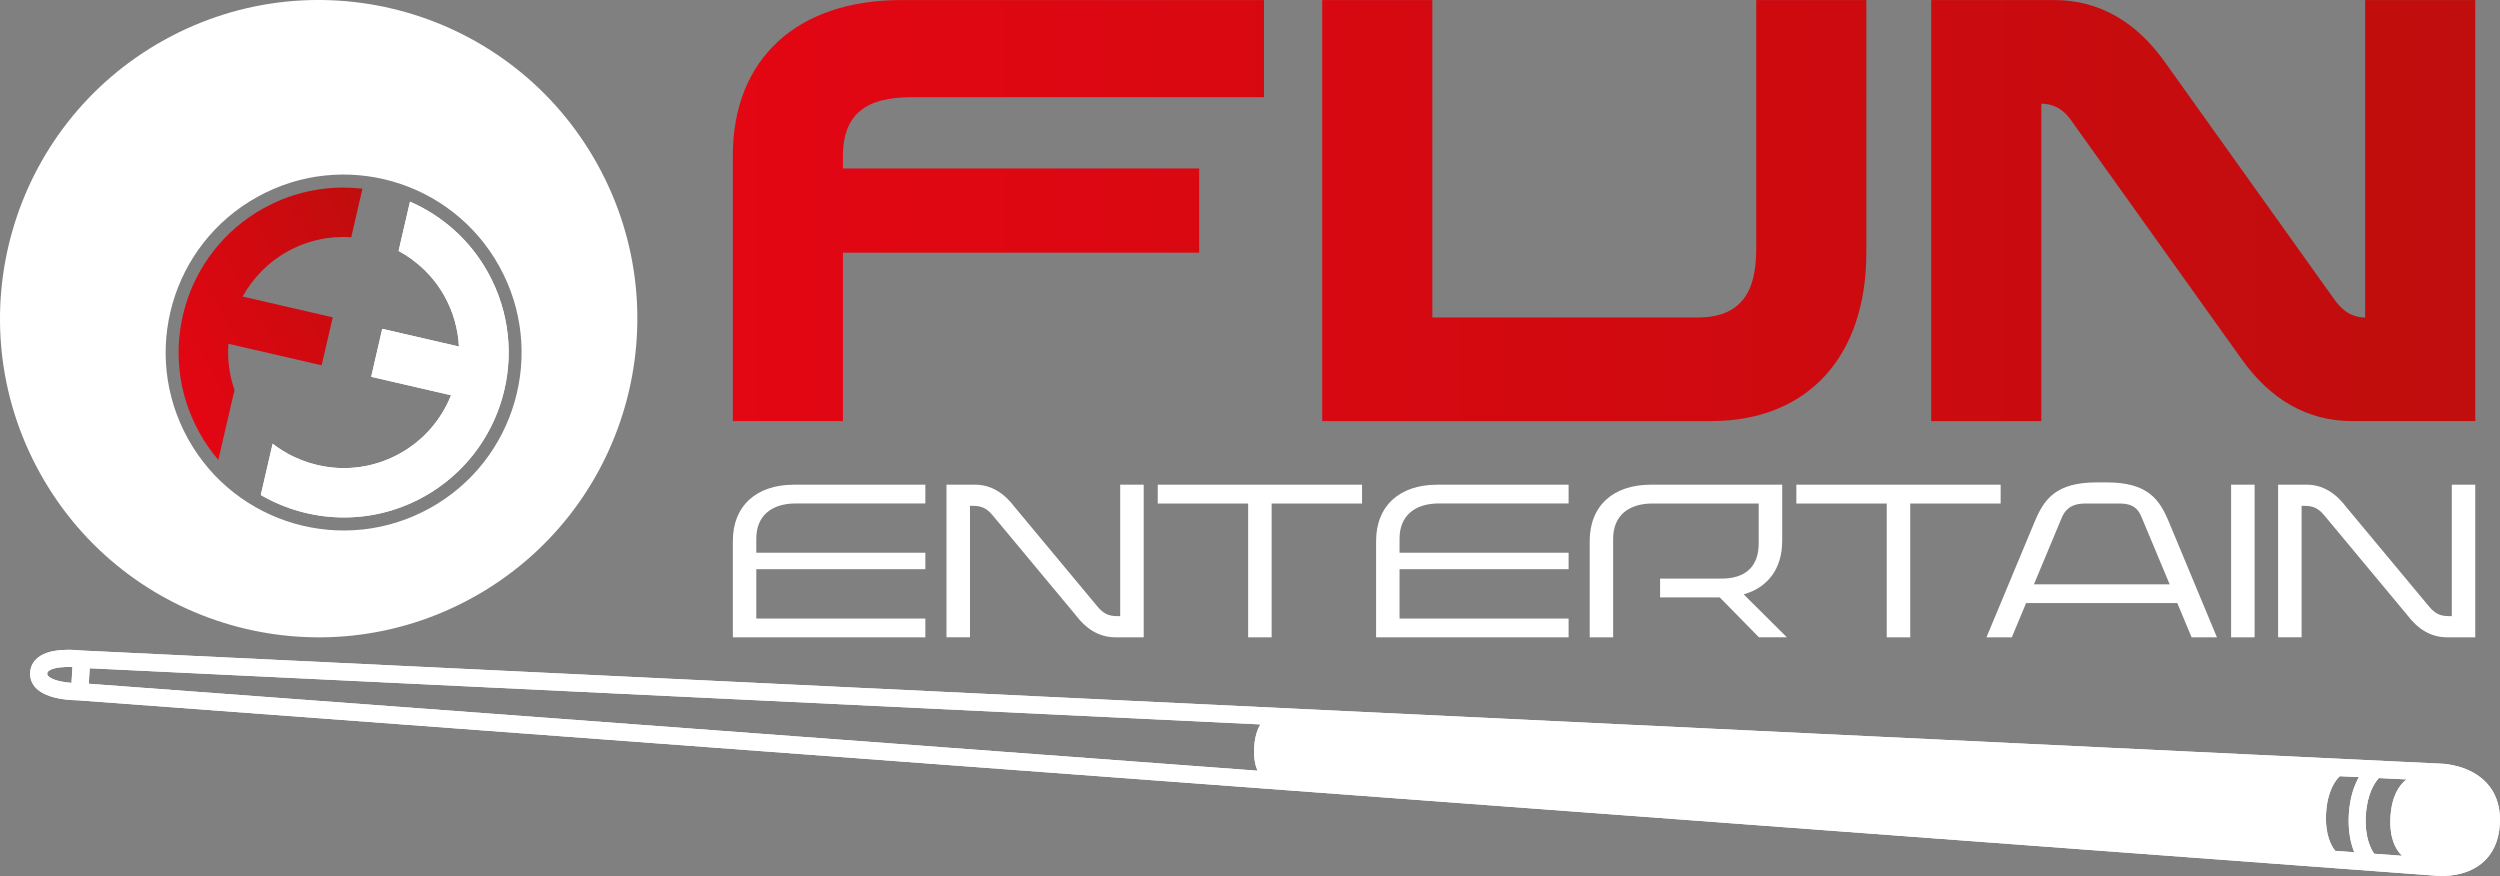
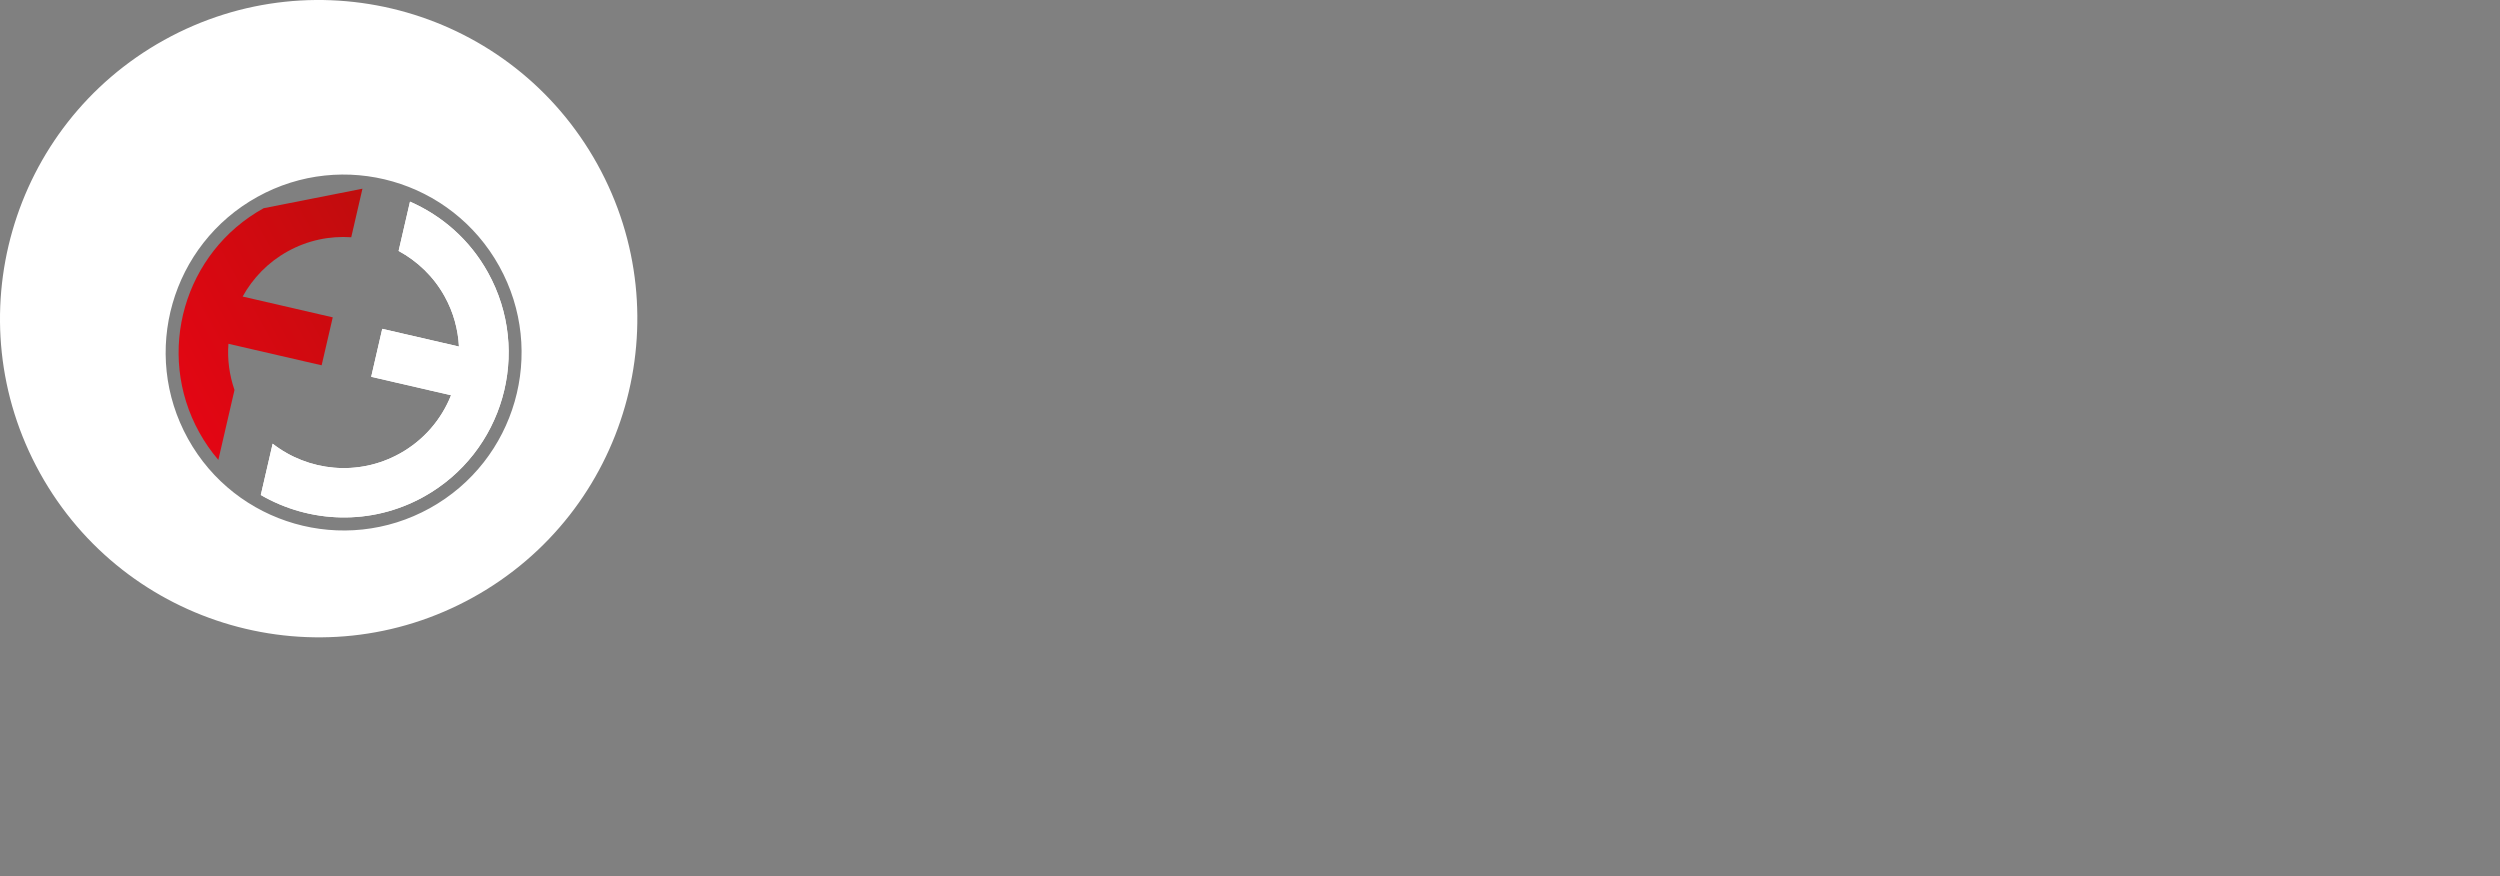
<svg xmlns="http://www.w3.org/2000/svg" xmlns:xlink="http://www.w3.org/1999/xlink" id="Ebene_1" data-name="Ebene 1" viewBox="0 0 500 175.2">
  <rect x="0" y="0" width="500" height="175.2" fill="#808080" stroke="none" />
  <defs>
    <style>
      .cls-1 {
        clip-path: url(#clippath-6);
      }

      .cls-2 {
        clip-path: url(#clippath-4);
      }

      .cls-3 {
        fill: #fff;
      }

      .cls-4 {
        fill: none;
      }

      .cls-5 {
        fill: url(#Unbenannter_Verlauf_6);
      }

      .cls-6 {
        clip-path: url(#clippath-1);
      }

      .cls-7 {
        clip-path: url(#clippath-5);
      }

      .cls-8 {
        clip-path: url(#clippath-3);
      }

      .cls-9 {
        fill: url(#Unbenannter_Verlauf_4);
      }

      .cls-10 {
        fill: url(#Unbenannter_Verlauf_4-2);
      }

      .cls-11 {
        clip-path: url(#clippath-2);
      }
    </style>
    <clipPath id="clippath-1">
      <path class="cls-3" d="M79.72,50.19c3.75,2.03,7,5.1,9.22,9.11,1.76,3.18,2.67,6.6,2.85,10.01l-15.34-3.54-2.21,9.59,15.97,3.69c-1.9,4.79-5.41,8.98-10.27,11.67-8.35,4.63-18.32,3.53-25.41-1.98l-2.37,10.26c9.71,5.63,22.03,6.2,32.57.36,15.94-8.84,21.7-28.92,12.86-44.86-3.64-6.57-9.2-11.37-15.59-14.17l-2.28,9.86Z" />
    </clipPath>
    <clipPath id="clippath-2">
-       <path class="cls-4" d="M52.73,41.64c-15.94,8.83-21.7,28.92-12.87,44.85,1.1,1.99,2.38,3.82,3.81,5.49l3.23-13.98c-1.04-3.03-1.45-6.17-1.21-9.24l18.64,4.3,2.22-9.59-18.02-4.16c2.03-3.67,5.06-6.85,9-9.03,4.03-2.24,8.44-3.12,12.72-2.83l2.24-9.71c-1.27-.15-2.56-.22-3.84-.22-5.39,0-10.86,1.32-15.91,4.12" />
+       <path class="cls-4" d="M52.73,41.64c-15.94,8.83-21.7,28.92-12.87,44.85,1.1,1.99,2.38,3.82,3.81,5.49l3.23-13.98c-1.04-3.03-1.45-6.17-1.21-9.24l18.64,4.3,2.22-9.59-18.02-4.16c2.03-3.67,5.06-6.85,9-9.03,4.03-2.24,8.44-3.12,12.72-2.83l2.24-9.71" />
    </clipPath>
    <linearGradient id="Unbenannter_Verlauf_4" data-name="Unbenannter Verlauf 4" x1=".99" y1="265.66" x2="1.63" y2="265.66" gradientTransform="translate(-49.65 21617.88) scale(81.13 -81.13)" gradientUnits="userSpaceOnUse">
      <stop offset="0" stop-color="#e30613" />
      <stop offset="1" stop-color="#c00d0d" />
    </linearGradient>
    <clipPath id="clippath-3">
-       <path class="cls-4" d="M180.25.01c-20.73,0-33.68,11.66-33.68,31.09v53.11h22.02v-33.68h71.25v-16.84h-71.25v-2.59c0-10.36,7.51-11.66,13.99-11.66h70.22V.01h-72.55ZM351.25.01v49.49c0,6.48-1.3,13.99-11.66,13.99h-53.12V.01h-22.02v84.21h77.73c19.43,0,31.09-12.96,31.09-33.68V.01h-22.02ZM473.03.01v63.48c-1.94,0-4.02-.65-6.09-3.5l-33.94-47.54C427.3,4.42,419.91.01,410.85.01h-24.61v84.21h22.02V20.74c1.94,0,4.15.65,6.09,3.5l33.94,47.54c5.7,8.03,13.08,12.44,22.15,12.44h24.61V.01h-22.02Z" />
-     </clipPath>
+       </clipPath>
    <linearGradient id="Unbenannter_Verlauf_4-2" data-name="Unbenannter Verlauf 4" x1=".85" y1="264.95" x2="1.49" y2="264.95" gradientTransform="translate(-313.02 143633.89) scale(541.96 -541.96)" xlink:href="#Unbenannter_Verlauf_4" />
    <clipPath id="clippath-4">
-       <path class="cls-4" d="M158.78,96.94c-7.51,0-12.21,4.23-12.21,11.27v19.25h38.5v-3.76h-33.81v-9.86h33.81v-3.29h-33.81v-2.82c0-4.7,3.19-7.04,7.89-7.04h25.92v-3.76h-26.29ZM224.04,96.94v26.29c-1.64,0-2.96,0-4.51-1.88l-16.57-19.91c-2.16-2.86-4.74-4.51-8.03-4.51h-5.63v30.52h4.7v-26.29c1.64,0,2.96,0,4.51,1.88l16.57,19.91c2.16,2.86,4.74,4.51,8.03,4.51h5.63v-30.52h-4.7ZM231.55,96.94v3.76h18.08v26.76h4.7v-26.76h18.08v-3.76h-40.85ZM287.43,96.94c-7.51,0-12.21,4.23-12.21,11.27v19.25h38.5v-3.76h-33.81v-9.86h33.81v-3.29h-33.81v-2.82c0-4.7,3.19-7.04,7.89-7.04h25.92v-3.76h-26.29ZM330.15,96.94c-7.51,0-12.21,4.23-12.21,11.27v19.25h4.69v-19.72c0-4.7,3.19-7.04,7.89-7.04h21.22v7.98c0,4.7-2.72,7.04-7.42,7.04h-12.3v3.76h11.93l7.84,7.98h5.59l-8.64-8.59c4.84-1.36,7.7-5.16,7.7-10.66v-11.27h-26.29ZM359.27,96.94v3.76h18.08v26.76h4.7v-26.76h18.08v-3.76h-40.85ZM446.22,127.46h4.7v-30.52h-4.7v30.52ZM490.36,96.94v26.29c-1.64,0-2.96,0-4.51-1.88l-16.57-19.91c-2.16-2.86-4.74-4.51-8.03-4.51h-5.63v30.52h4.7v-26.29c1.64,0,2.96,0,4.51,1.88l16.57,19.91c2.16,2.86,4.74,4.51,8.03,4.51h5.63v-30.52h-4.7ZM412.28,103.71c.61-1.55,1.74-3,4.7-3h7.04c2.96,0,3.8,1.46,4.41,3l5.54,13.24-.09-.09h-27.09l5.49-13.15ZM419.32,96.48c-8.17,0-10.52,3.38-12.4,7.89l-9.63,23.1h5.07l2.86-6.86h30.24l2.86,6.86h5.07l-9.62-23.1c-1.88-4.51-4.23-7.89-12.4-7.89h-2.07Z" />
-     </clipPath>
+       </clipPath>
    <clipPath id="clippath-5">
      <path class="cls-3" d="M474.84,170.75c-.73-1.03-1.94-3.43-1.67-7.71.26-4.28,1.76-6.5,2.6-7.43l5.54.27c-1.53,1.18-2.96,3.38-3.21,7.45-.25,4.11.92,6.47,2.31,7.83l-5.58-.41ZM467.05,170.17c-.79-.97-2.09-3.26-1.83-7.62.27-4.34,1.83-6.44,2.73-7.31l3.83.18c-.93,1.67-1.81,4.07-2.01,7.41-.2,3.34.37,5.84,1.09,7.62l-3.82-.28ZM17.75,136.75l.19-3.1,194.87,9.35,39.25,1.88c-.56.96-1.09,2.41-1.22,4.56-.13,2.16.22,3.67.66,4.7l-233.75-17.39ZM13.1,136.45c-2.38-.34-3.2-.97-3.45-1.23-.19-.19-.21-.34-.2-.52.01-.18.06-.38.45-.63,1.01-.62,3.01-.73,4.59-.67l-.19,3.18c-.37-.03-.77-.07-1.19-.13M8.11,131.16c-1.27.78-1.99,1.93-2.08,3.33-.07,1.17.33,2.24,1.15,3.1,1.09,1.13,2.93,1.89,5.48,2.25,1.25.18,2.35.21,2.91.22l471.37,35.06c.18.02.68.07,1.41.07h.06c1.93,0,5.3-.36,7.94-2.53,2.19-1.8,3.41-4.42,3.61-7.79.02-.29.03-.57.03-.85v-.17c-.02-2.9-.9-5.33-2.64-7.23-3.31-3.6-8.53-3.86-9-3.88L16.2,130.1c-.49-.06-1.39-.14-2.46-.14-1.79,0-4.06.23-5.63,1.19" />
    </clipPath>
    <clipPath id="clippath-6">
      <path class="cls-4" d="M474.84-65.45c-.73-1.03-1.94-3.43-1.67-7.71.26-4.28,1.76-6.5,2.6-7.43l5.54.27c-1.53,1.18-2.96,3.38-3.21,7.45-.25,4.11.92,6.47,2.31,7.83l-5.58-.41ZM467.05-66.03c-.79-.97-2.09-3.26-1.83-7.62.27-4.34,1.83-6.44,2.73-7.31l3.83.18c-.93,1.67-1.81,4.07-2.01,7.41-.2,3.34.37,5.84,1.09,7.62l-3.82-.28ZM17.75-99.45l.19-3.1,194.87,9.35,39.25,1.88c-.56.96-1.09,2.41-1.22,4.56-.13,2.16.22,3.67.66,4.7L17.75-99.45ZM13.1-99.75c-2.38-.34-3.2-.97-3.45-1.23-.19-.19-.21-.34-.2-.52.01-.18.06-.38.45-.63,1.01-.62,3.01-.73,4.59-.67l-.19,3.18c-.37-.03-.77-.07-1.19-.13M8.11-105.04c-1.27.78-1.99,1.93-2.08,3.33-.07,1.17.33,2.24,1.15,3.1,1.09,1.13,2.93,1.89,5.48,2.25,1.25.18,2.35.21,2.91.22l471.37,35.06c.18.02.68.07,1.41.07h.06c1.93,0,5.3-.36,7.94-2.53,2.19-1.8,3.41-4.42,3.61-7.79.02-.29.03-.57.03-.85v-.17c-.02-2.9-.9-5.33-2.64-7.23-3.31-3.6-8.53-3.86-9-3.88L16.2-106.1c-.49-.06-1.39-.14-2.46-.14-1.79,0-4.06.23-5.63,1.19" />
    </clipPath>
    <linearGradient id="Unbenannter_Verlauf_6" data-name="Unbenannter Verlauf 6" x1="1.11" y1="265.69" x2="1.76" y2="265.69" gradientTransform="translate(1165.93 168616.82) rotate(180) scale(634.95)" gradientUnits="userSpaceOnUse">
      <stop offset="0" stop-color="#3c3c3b" />
      <stop offset="1" stop-color="#1d1d1b" />
    </linearGradient>
  </defs>
  <path class="cls-3" d="M119.47,32.84C102.41,2.06,63.63-9.06,32.84,8,2.06,25.06-9.06,63.85,8,94.63c17.06,30.78,55.85,41.9,86.63,24.84,30.78-17.06,41.9-55.85,24.84-86.63ZM85.98,101.63c-17.19,9.53-38.85,3.32-48.38-13.87-9.53-17.19-3.32-38.85,13.87-48.38,17.19-9.53,38.85-3.32,48.38,13.87,9.53,17.19,3.32,38.85-13.87,48.38Z" />
  <g>
    <path class="cls-3" d="M79.72,50.19c3.75,2.03,7,5.1,9.22,9.11,1.76,3.18,2.67,6.6,2.85,10.01l-15.34-3.54-2.21,9.59,15.97,3.69c-1.9,4.79-5.41,8.98-10.27,11.67-8.35,4.63-18.32,3.53-25.41-1.98l-2.37,10.26c9.71,5.63,22.03,6.2,32.57.36,15.94-8.84,21.7-28.92,12.86-44.86-3.64-6.57-9.2-11.37-15.59-14.17l-2.28,9.86Z" />
    <g class="cls-6">
      <rect class="cls-3" x="39.83" y="31.24" width="78.91" height="83.05" transform="translate(-25.33 47.56) rotate(-29)" />
    </g>
  </g>
  <g class="cls-11">
    <rect class="cls-9" x="20.43" y="30.89" width="62.66" height="67.73" transform="translate(-24.9 33.21) rotate(-29)" />
  </g>
  <g class="cls-8">
    <rect class="cls-10" x="146.57" y=".01" width="348.48" height="84.21" />
  </g>
  <g class="cls-2">
    <rect class="cls-3" x="146.57" y="96.48" width="348.48" height="30.99" />
  </g>
  <g>
-     <path class="cls-3" d="M474.84,170.75c-.73-1.03-1.94-3.43-1.67-7.71.26-4.28,1.76-6.5,2.6-7.43l5.54.27c-1.53,1.18-2.96,3.38-3.21,7.45-.25,4.11.92,6.47,2.31,7.83l-5.58-.41ZM467.05,170.17c-.79-.97-2.09-3.26-1.83-7.62.27-4.34,1.83-6.44,2.73-7.31l3.83.18c-.93,1.67-1.81,4.07-2.01,7.41-.2,3.34.37,5.84,1.09,7.62l-3.82-.28ZM17.75,136.75l.19-3.1,194.87,9.35,39.25,1.88c-.56.96-1.09,2.41-1.22,4.56-.13,2.16.22,3.67.66,4.7l-233.75-17.39ZM13.1,136.45c-2.38-.34-3.2-.97-3.45-1.23-.19-.19-.21-.34-.2-.52.01-.18.06-.38.45-.63,1.01-.62,3.01-.73,4.59-.67l-.19,3.18c-.37-.03-.77-.07-1.19-.13M8.11,131.16c-1.27.78-1.99,1.93-2.08,3.33-.07,1.17.33,2.24,1.15,3.1,1.09,1.13,2.93,1.89,5.48,2.25,1.25.18,2.35.21,2.91.22l471.37,35.06c.18.02.68.07,1.41.07h.06c1.93,0,5.3-.36,7.94-2.53,2.19-1.8,3.41-4.42,3.61-7.79.02-.29.03-.57.03-.85v-.17c-.02-2.9-.9-5.33-2.64-7.23-3.31-3.6-8.53-3.86-9-3.88L16.2,130.1c-.49-.06-1.39-.14-2.46-.14-1.79,0-4.06.23-5.63,1.19" />
    <g class="cls-7">
-       <rect class="cls-3" x="30.55" y="4.23" width="444.87" height="296.7" transform="translate(-42.44 154.67) rotate(-31.5)" />
-     </g>
+       </g>
  </g>
  <g class="cls-1">
    <rect class="cls-5" x="30.55" y="-231.97" width="444.87" height="296.7" transform="translate(80.97 119.86) rotate(-31.5)" />
  </g>
</svg>